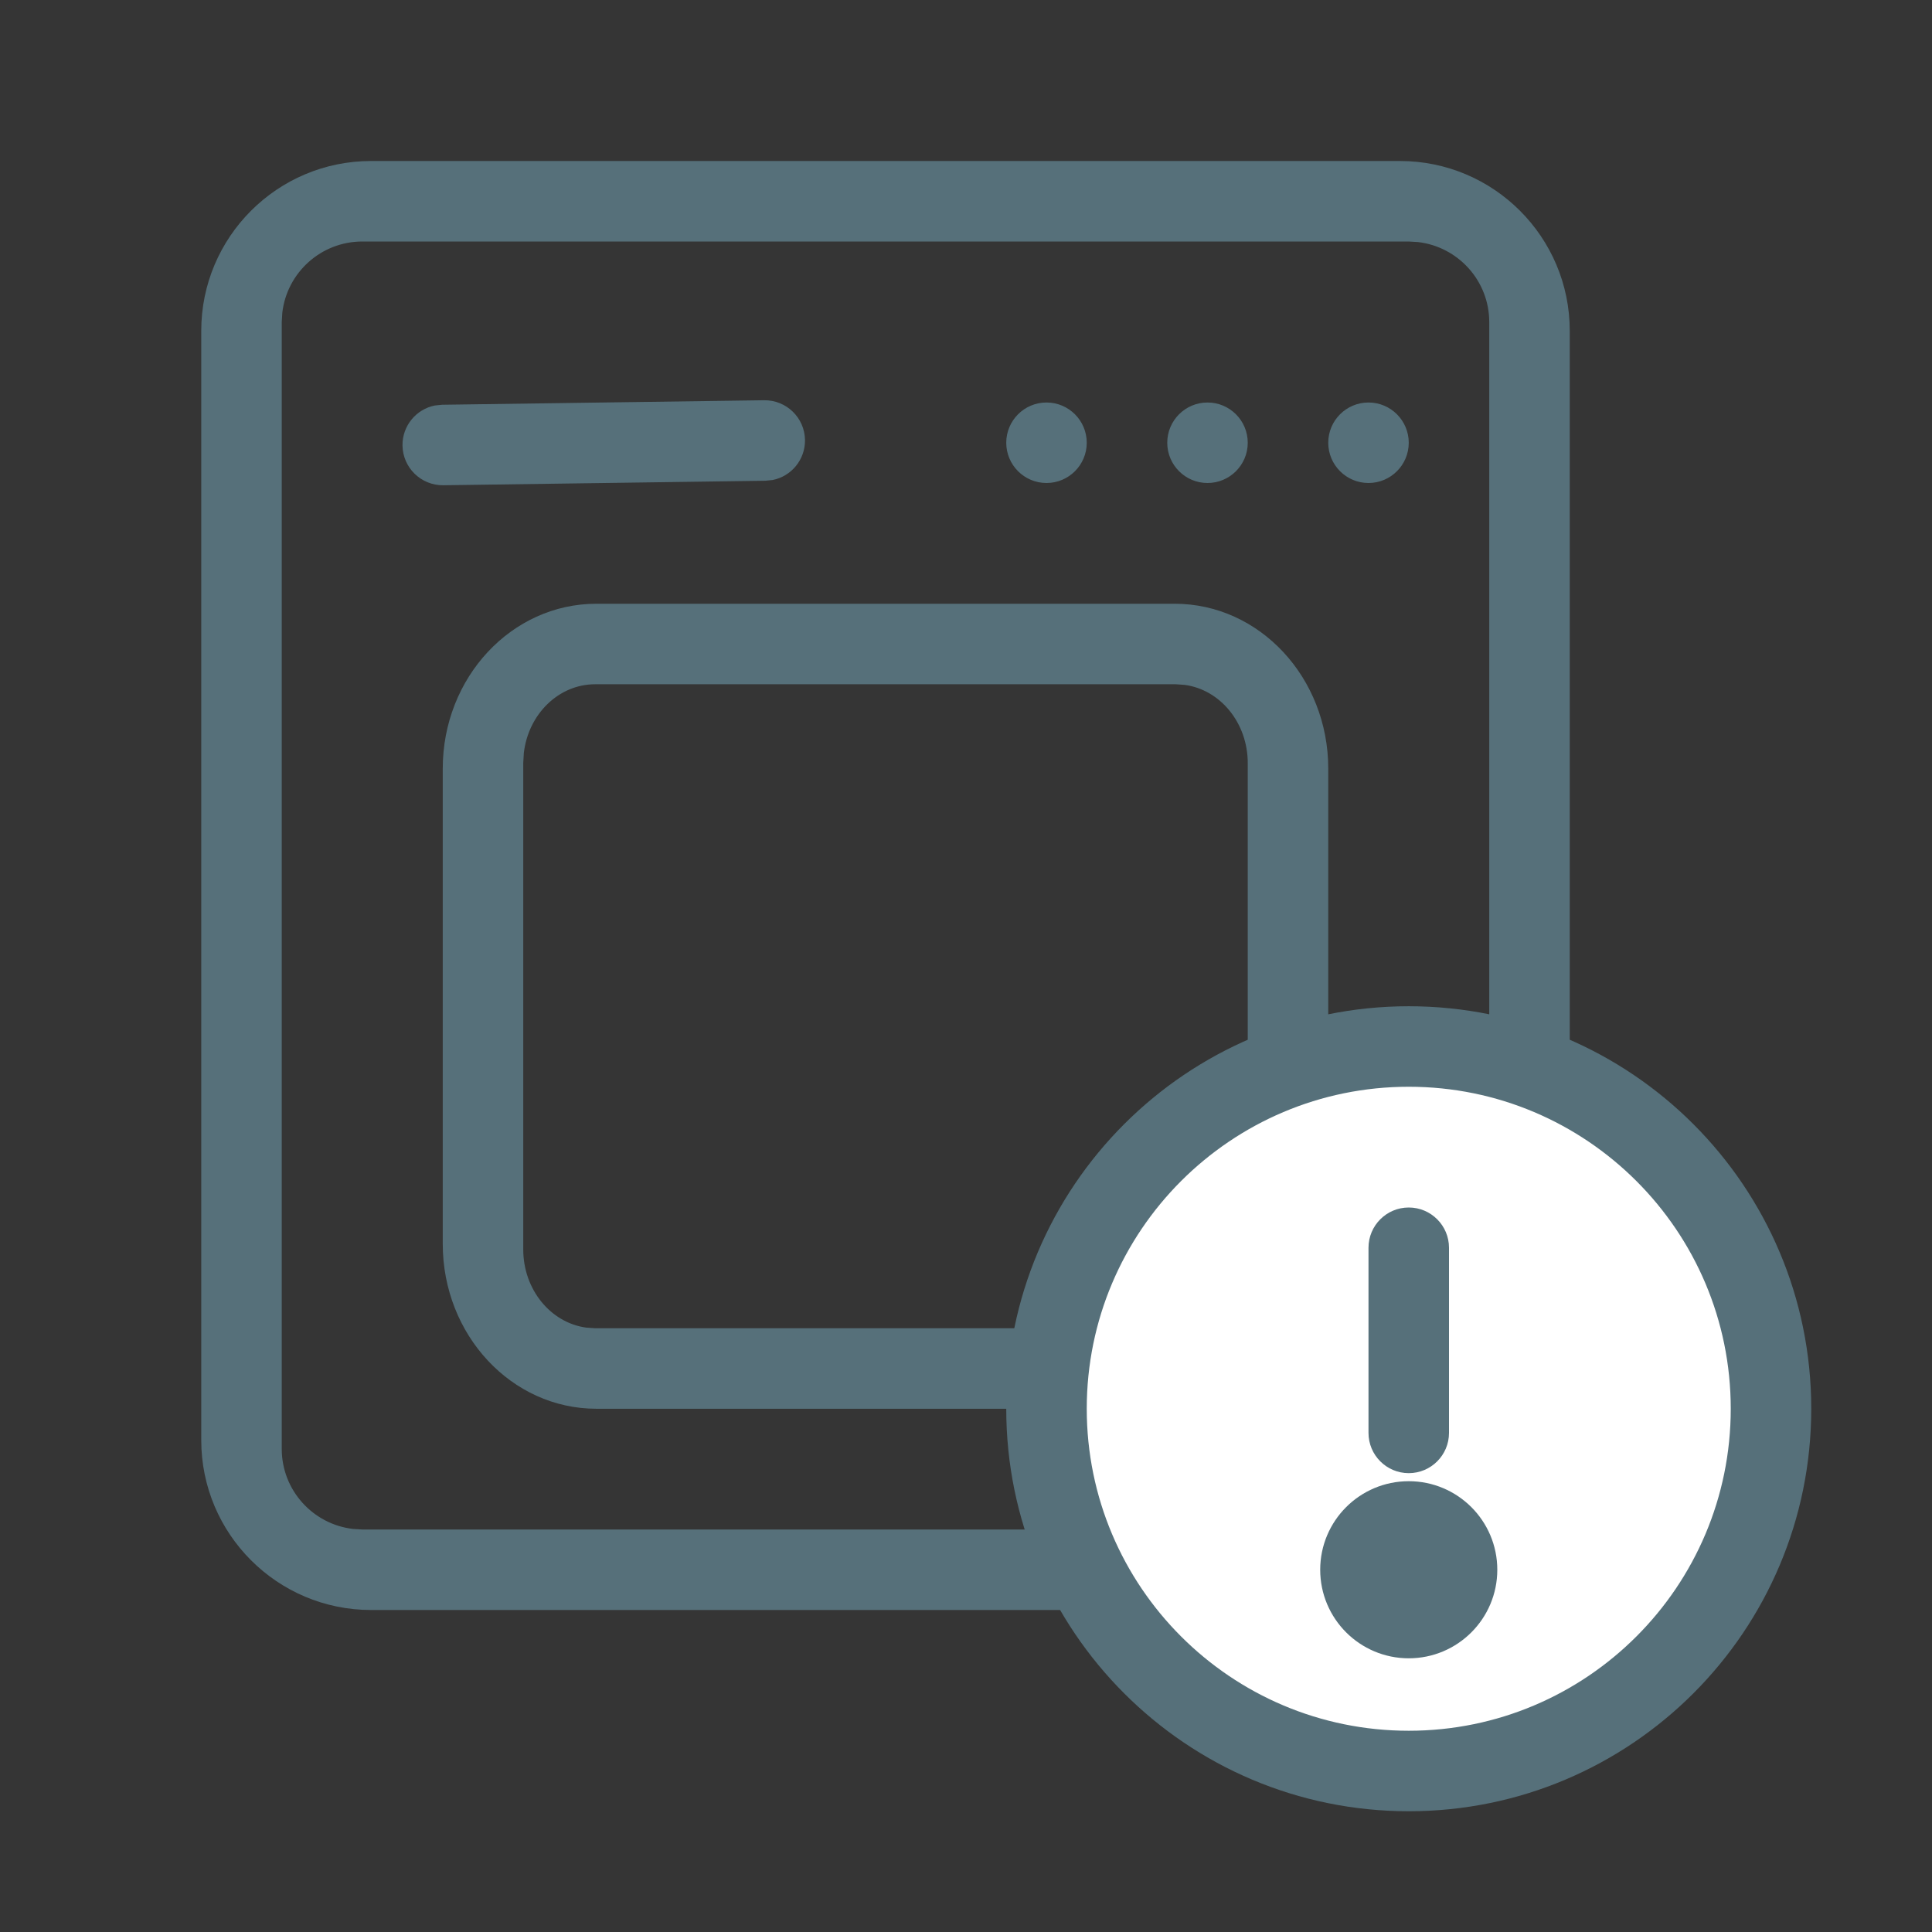
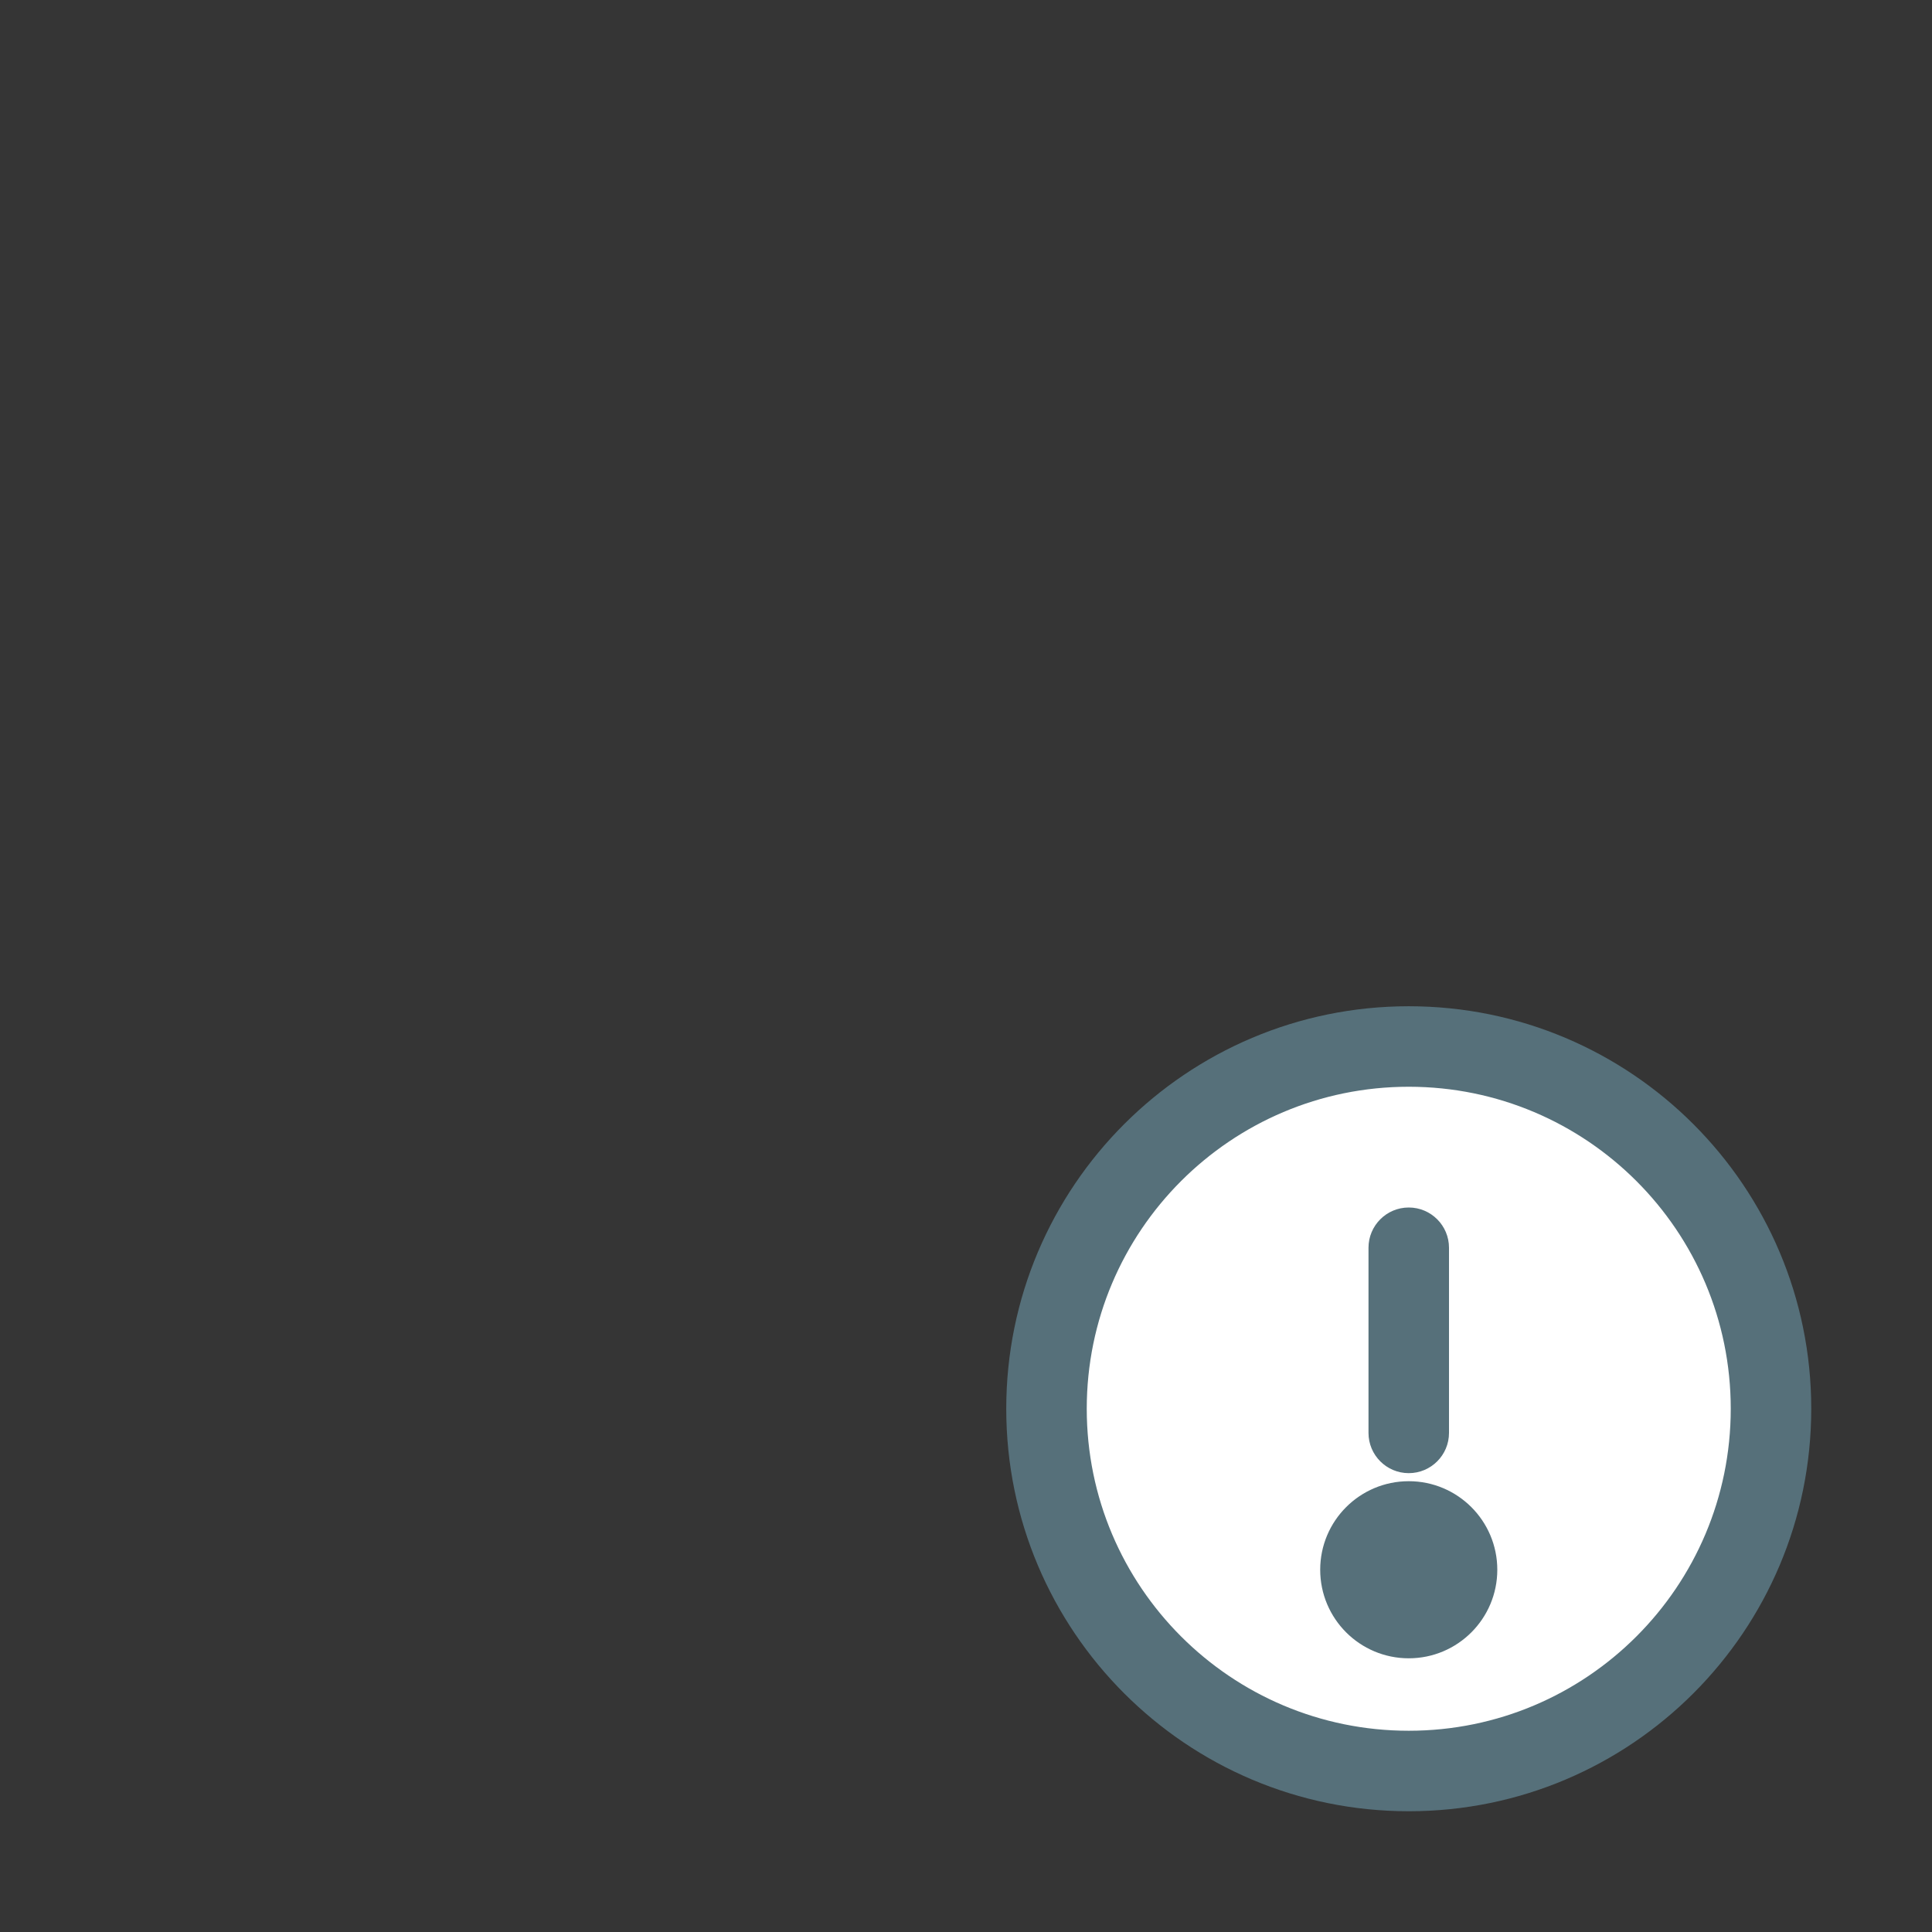
<svg xmlns="http://www.w3.org/2000/svg" width="24px" height="24px" viewBox="0 0 24 24" version="1.1">
  <rect x="0" y="0" width="24" height="24" fill="#333333" stroke="none" />
  <title>cooker-broken</title>
  <g id="cooker-broken" stroke="none" stroke-width="1" fill="none" fill-rule="evenodd">
    <g id="cooker-1">
      <rect id="Rectangle" fill-opacity="0.01" fill="#FFFFFF" fill-rule="nonzero" x="0" y="0" width="24" height="24" />
-       <path d="M19.5,4.11 C19.5,2.945 18.555,2 17.39,2 L4.61,2 C3.445,2 2.5,2.945 2.5,4.11 L2.5,17.89 C2.5,19.055 3.445,20 4.61,20 L17.39,20 C18.555,20 19.5,19.055 19.5,17.89 L19.5,4.11 Z M4.502,3 L17.498,3 L17.615,3.007 C18.113,3.065 18.5,3.488 18.5,4.001 L18.5,17.999 L18.493,18.116 C18.435,18.614 18.012,19 17.498,19 L4.502,19 L4.385,18.993 C3.887,18.935 3.5,18.512 3.5,17.999 L3.5,4.001 L3.507,3.884 C3.565,3.386 3.988,3 4.502,3 Z M14.592,7.5 C15.646,7.5 16.5,8.417 16.5,9.548 L16.5,15.452 C16.5,16.583 15.646,17.5 14.592,17.5 L7.408,17.5 C6.354,17.5 5.5,16.583 5.5,15.452 L5.5,9.548 C5.5,8.417 6.354,7.5 7.408,7.5 L14.592,7.5 Z M7.394,8.5 L14.606,8.5 L14.718,8.508 C15.159,8.568 15.5,8.98 15.5,9.479 L15.5,15.521 L15.493,15.644 C15.438,16.127 15.062,16.5 14.606,16.5 L7.394,16.5 L7.282,16.492 C6.841,16.432 6.5,16.02 6.5,15.521 L6.5,9.479 L6.507,9.356 C6.562,8.873 6.938,8.5 7.394,8.5 Z M9.493,4.972 C9.769,4.969 9.996,5.189 10,5.466 C10.003,5.711 9.829,5.918 9.597,5.963 L9.507,5.972 L5.507,6.028 C5.231,6.031 5.004,5.811 5,5.534 C4.997,5.289 5.171,5.082 5.403,5.037 L5.493,5.028 L9.493,4.972 Z M13.5,5.5 C13.5,5.224 13.276,5 13,5 C12.724,5 12.5,5.224 12.5,5.5 C12.5,5.776 12.724,6 13,6 C13.276,6 13.5,5.776 13.5,5.5 Z M17.5,5.5 C17.5,5.776 17.276,6 17,6 C16.724,6 16.5,5.776 16.5,5.5 C16.5,5.224 16.724,5 17,5 C17.276,5 17.5,5.224 17.5,5.5 Z M15.5,5.5 C15.5,5.224 15.276,5 15,5 C14.724,5 14.5,5.224 14.5,5.5 C14.5,5.776 14.724,6 15,6 C15.276,6 15.5,5.776 15.5,5.5 Z" id="Shape" fill="#56707A" />
      <circle id="Oval" fill="#FFFFFF" fill-rule="nonzero" cx="17.5" cy="17.5" r="4.5" />
      <path d="M17.5,13.5 C15.291,13.5 13.5,15.291 13.5,17.5 C13.5,19.709 15.291,21.5 17.5,21.5 C19.709,21.5 21.5,19.709 21.5,17.5 C21.5,15.291 19.709,13.5 17.5,13.5 Z M12.5,17.5 C12.5,14.739 14.739,12.5 17.5,12.5 C20.262,12.5 22.5,14.739 22.5,17.5 C22.5,20.261 20.262,22.5 17.5,22.5 C14.739,22.5 12.5,20.261 12.5,17.5 Z" id="Shape" fill="#56707A" />
      <path d="M17.5,15 C17.776,15 18,15.224 18,15.5 L18,17.8 C18,18.076 17.776,18.3 17.5,18.3 C17.224,18.3 17,18.076 17,17.8 L17,15.5 C17,15.224 17.224,15 17.5,15 Z" id="Path" fill="#56707A" />
      <circle id="Oval" stroke="#56707A" stroke-width="0.2" fill="#56707A" fill-rule="nonzero" cx="17.5" cy="19.5" r="1" />
    </g>
  </g>
</svg>